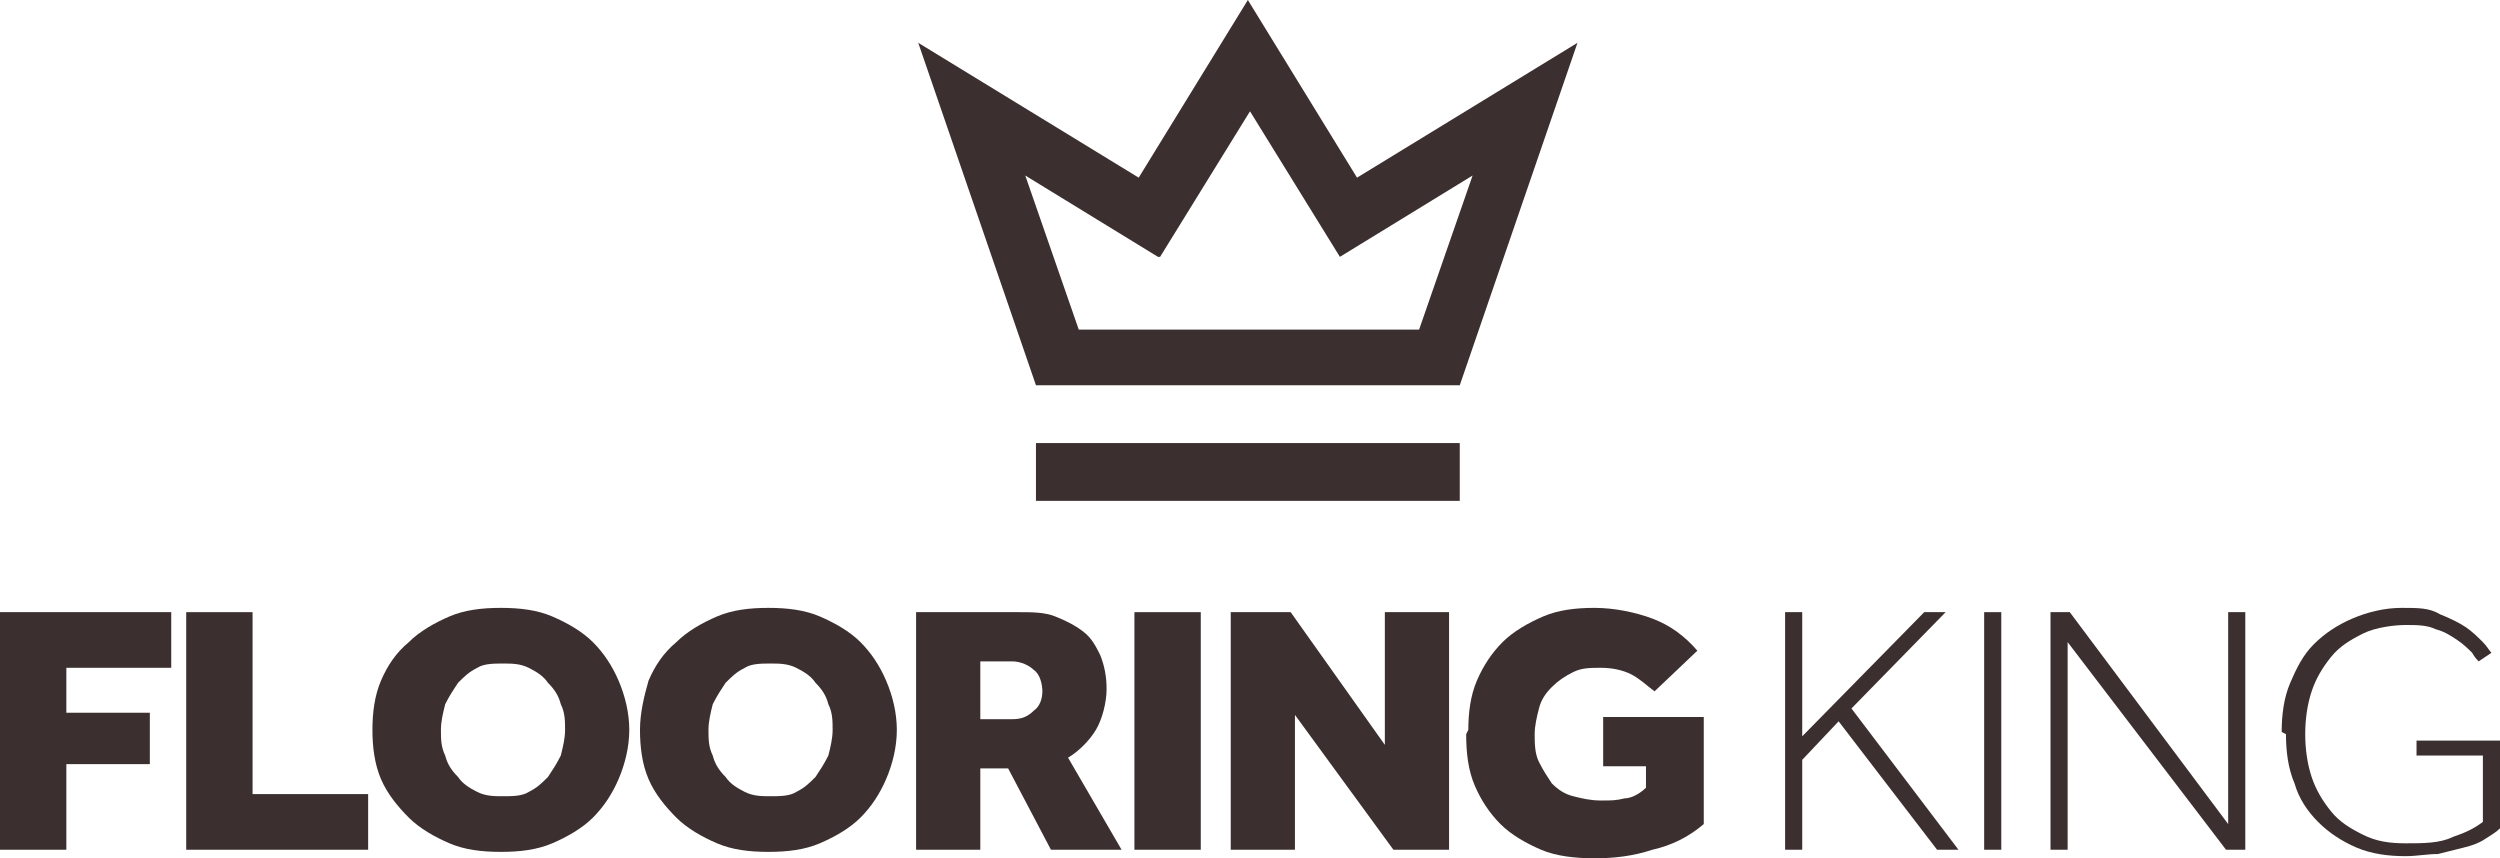
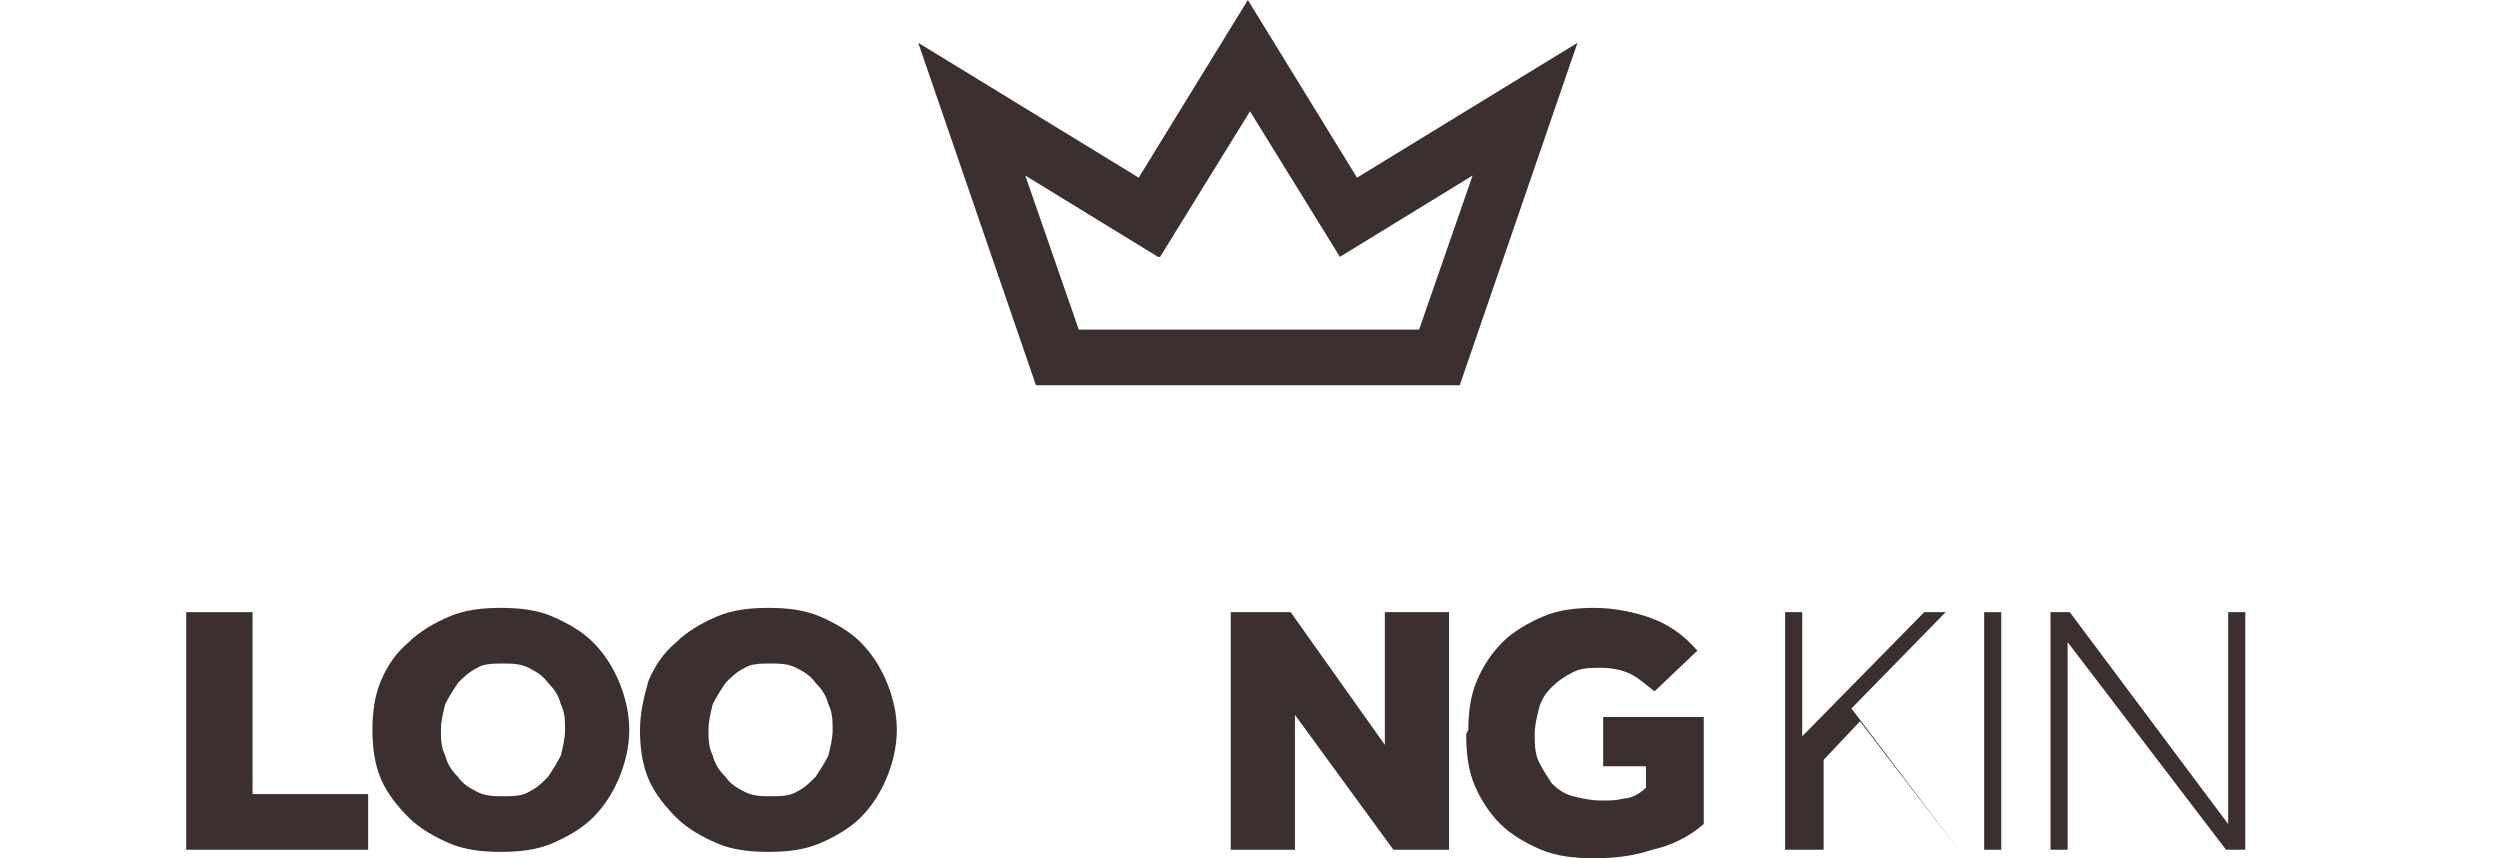
<svg xmlns="http://www.w3.org/2000/svg" id="Layer_1" viewBox="0 0 116.8 40.1">
-   <path d="M0,39.7v-11.1h8v2.6H3.1v2.1h3.9v2.4h-3.9v4H0Z" style="fill:#3c2f2f;" />
  <path d="M8.7,39.7v-11.1h3.1v8.5h5.4v2.6h-8.5Z" style="fill:#3c2f2f;" />
  <path d="M17.4,34.1c0-.8.1-1.6.4-2.3s.7-1.3,1.3-1.8c.5-.5,1.2-.9,1.9-1.2.7-.3,1.5-.4,2.4-.4s1.7.1,2.4.4c.7.3,1.4.7,1.9,1.2s.9,1.1,1.2,1.8c.3.7.5,1.5.5,2.3s-.2,1.6-.5,2.3-.7,1.3-1.2,1.8-1.2.9-1.9,1.2c-.7.3-1.5.4-2.4.4s-1.7-.1-2.4-.4c-.7-.3-1.4-.7-1.9-1.2s-1-1.1-1.3-1.8-.4-1.5-.4-2.3h0ZM20.6,34.1c0,.4,0,.8.2,1.2.1.4.3.7.6,1,.2.3.5.5.9.7s.8.2,1.2.2.9,0,1.2-.2c.4-.2.6-.4.9-.7.2-.3.4-.6.6-1,.1-.4.2-.8.2-1.2s0-.8-.2-1.2c-.1-.4-.3-.7-.6-1-.2-.3-.5-.5-.9-.7s-.8-.2-1.2-.2-.9,0-1.2.2c-.4.2-.6.4-.9.7-.2.3-.4.6-.6,1-.1.4-.2.8-.2,1.2Z" style="fill:#3c2f2f;" />
  <path d="M29.9,34.1c0-.8.2-1.6.4-2.3.3-.7.7-1.3,1.3-1.8.5-.5,1.2-.9,1.9-1.2.7-.3,1.5-.4,2.4-.4s1.7.1,2.4.4,1.4.7,1.9,1.2.9,1.1,1.2,1.8c.3.7.5,1.5.5,2.3s-.2,1.6-.5,2.3-.7,1.3-1.2,1.8-1.2.9-1.9,1.2-1.5.4-2.4.4-1.7-.1-2.4-.4c-.7-.3-1.4-.7-1.9-1.2-.5-.5-1-1.1-1.3-1.8s-.4-1.5-.4-2.3h0ZM33.1,34.1c0,.4,0,.8.2,1.2.1.4.3.7.6,1,.2.3.5.5.9.7s.8.2,1.2.2.9,0,1.2-.2c.4-.2.6-.4.9-.7.2-.3.4-.6.6-1,.1-.4.2-.8.2-1.2s0-.8-.2-1.2c-.1-.4-.3-.7-.6-1-.2-.3-.5-.5-.9-.7s-.8-.2-1.2-.2-.9,0-1.2.2c-.4.2-.6.4-.9.7-.2.3-.4.6-.6,1-.1.4-.2.8-.2,1.2Z" style="fill:#3c2f2f;" />
-   <path d="M42.8,39.7v-11.1h4.8c.6,0,1.2,0,1.7.2s.9.4,1.3.7c.4.3.6.7.8,1.1.2.5.3,1,.3,1.6s-.2,1.4-.5,1.9-.8,1-1.3,1.3l2.5,4.3h-3.3l-2-3.8h-1.3v3.8h-3ZM45.8,33.6h1.5c.4,0,.7-.1,1-.4.3-.2.4-.6.4-.9s-.1-.8-.4-1c-.2-.2-.6-.4-1-.4h-1.5v2.7Z" style="fill:#3c2f2f;" />
-   <path d="M53,39.7v-11.1h3.1v11.1h-3.1Z" style="fill:#3c2f2f;" />
  <path d="M57.5,39.7v-11.1h2.8l4.4,6.2v-6.2h3v11.1h-2.6l-4.6-6.3v6.3s-3,0-3,0Z" style="fill:#3c2f2f;" />
  <path d="M68.6,34.1c0-.8.1-1.6.4-2.3s.7-1.3,1.2-1.8,1.2-.9,1.9-1.2c.7-.3,1.5-.4,2.4-.4s1.9.2,2.7.5c.8.3,1.5.8,2.1,1.5l-2,1.9c-.4-.3-.7-.6-1.1-.8-.4-.2-.9-.3-1.4-.3s-.9,0-1.3.2-.7.4-1,.7c-.3.3-.5.6-.6,1s-.2.8-.2,1.2,0,.9.2,1.3c.2.4.4.7.6,1,.3.3.6.5,1,.6s.8.2,1.3.2.7,0,1.1-.1c.3,0,.7-.2,1-.5v-1h-2v-2.3h4.7v5c-.7.6-1.5,1-2.4,1.2-.9.3-1.8.4-2.7.4s-1.8-.1-2.5-.4c-.7-.3-1.4-.7-1.9-1.2s-.9-1.1-1.2-1.8c-.3-.7-.4-1.5-.4-2.4h0l.1-.2Z" style="fill:#3c2f2f;" />
-   <path d="M83.4,39.7v-11.1h.8v5.8l5.7-5.8h1l-4.4,4.5,5,6.6h-1l-4.6-6-1.7,1.8v4.2h-.8Z" style="fill:#3c2f2f;" />
+   <path d="M83.4,39.7v-11.1h.8v5.8l5.7-5.8h1l-4.4,4.5,5,6.6l-4.6-6-1.7,1.8v4.2h-.8Z" style="fill:#3c2f2f;" />
  <path d="M92.7,39.7v-11.1h.8v11.1h-.8Z" style="fill:#3c2f2f;" />
  <path d="M95.8,39.7v-11.1h.9l7.4,9.9v-9.9h.8v11.1h-.9l-7.4-9.7v9.7h-.8Z" style="fill:#3c2f2f;" />
-   <path d="M106.6,34.2c0-.8.1-1.6.4-2.3s.6-1.3,1.1-1.8,1.1-.9,1.8-1.2c.7-.3,1.5-.5,2.3-.5s1.3,0,1.8.3c.5.2.9.4,1.2.6s.6.5.8.7c.2.2.3.4.4.5l-.6.4s-.2-.2-.3-.4c-.2-.2-.4-.4-.7-.6-.3-.2-.6-.4-1-.5-.4-.2-.9-.2-1.4-.2s-1.4.1-2,.4-1.1.6-1.5,1.1-.7,1-.9,1.6c-.2.6-.3,1.3-.3,2s.1,1.4.3,2c.2.6.5,1.1.9,1.6s.9.8,1.5,1.1,1.2.4,2,.4,1.6,0,2.2-.3c.6-.2,1-.4,1.4-.7v-3.1h-3.1v-.7h3.9v4.1c-.2.2-.4.3-.7.5-.3.2-.6.3-1,.4-.4.1-.8.2-1.2.3-.5,0-1,.1-1.5.1-.8,0-1.6-.1-2.3-.4-.7-.3-1.3-.7-1.8-1.2s-.9-1.1-1.1-1.8c-.3-.7-.4-1.5-.4-2.3h0l-.2-.1Z" style="fill:#3c2f2f;" />
-   <path d="M68.2,20.7h-19.8v2.7h19.8v-2.7Z" style="fill:#3c2f2f;" />
  <path d="M68.2,18l5.5-16-10.3,6.3L58.3,0l-5.1,8.3-10.3-6.3,5.5,16h19.8ZM54.2,12l4.2-6.8,4.2,6.8,6.2-3.8-2.5,7.2h-15.9l-2.5-7.2,6.2,3.8h.1Z" style="fill:#3c2f2f;" />
</svg>